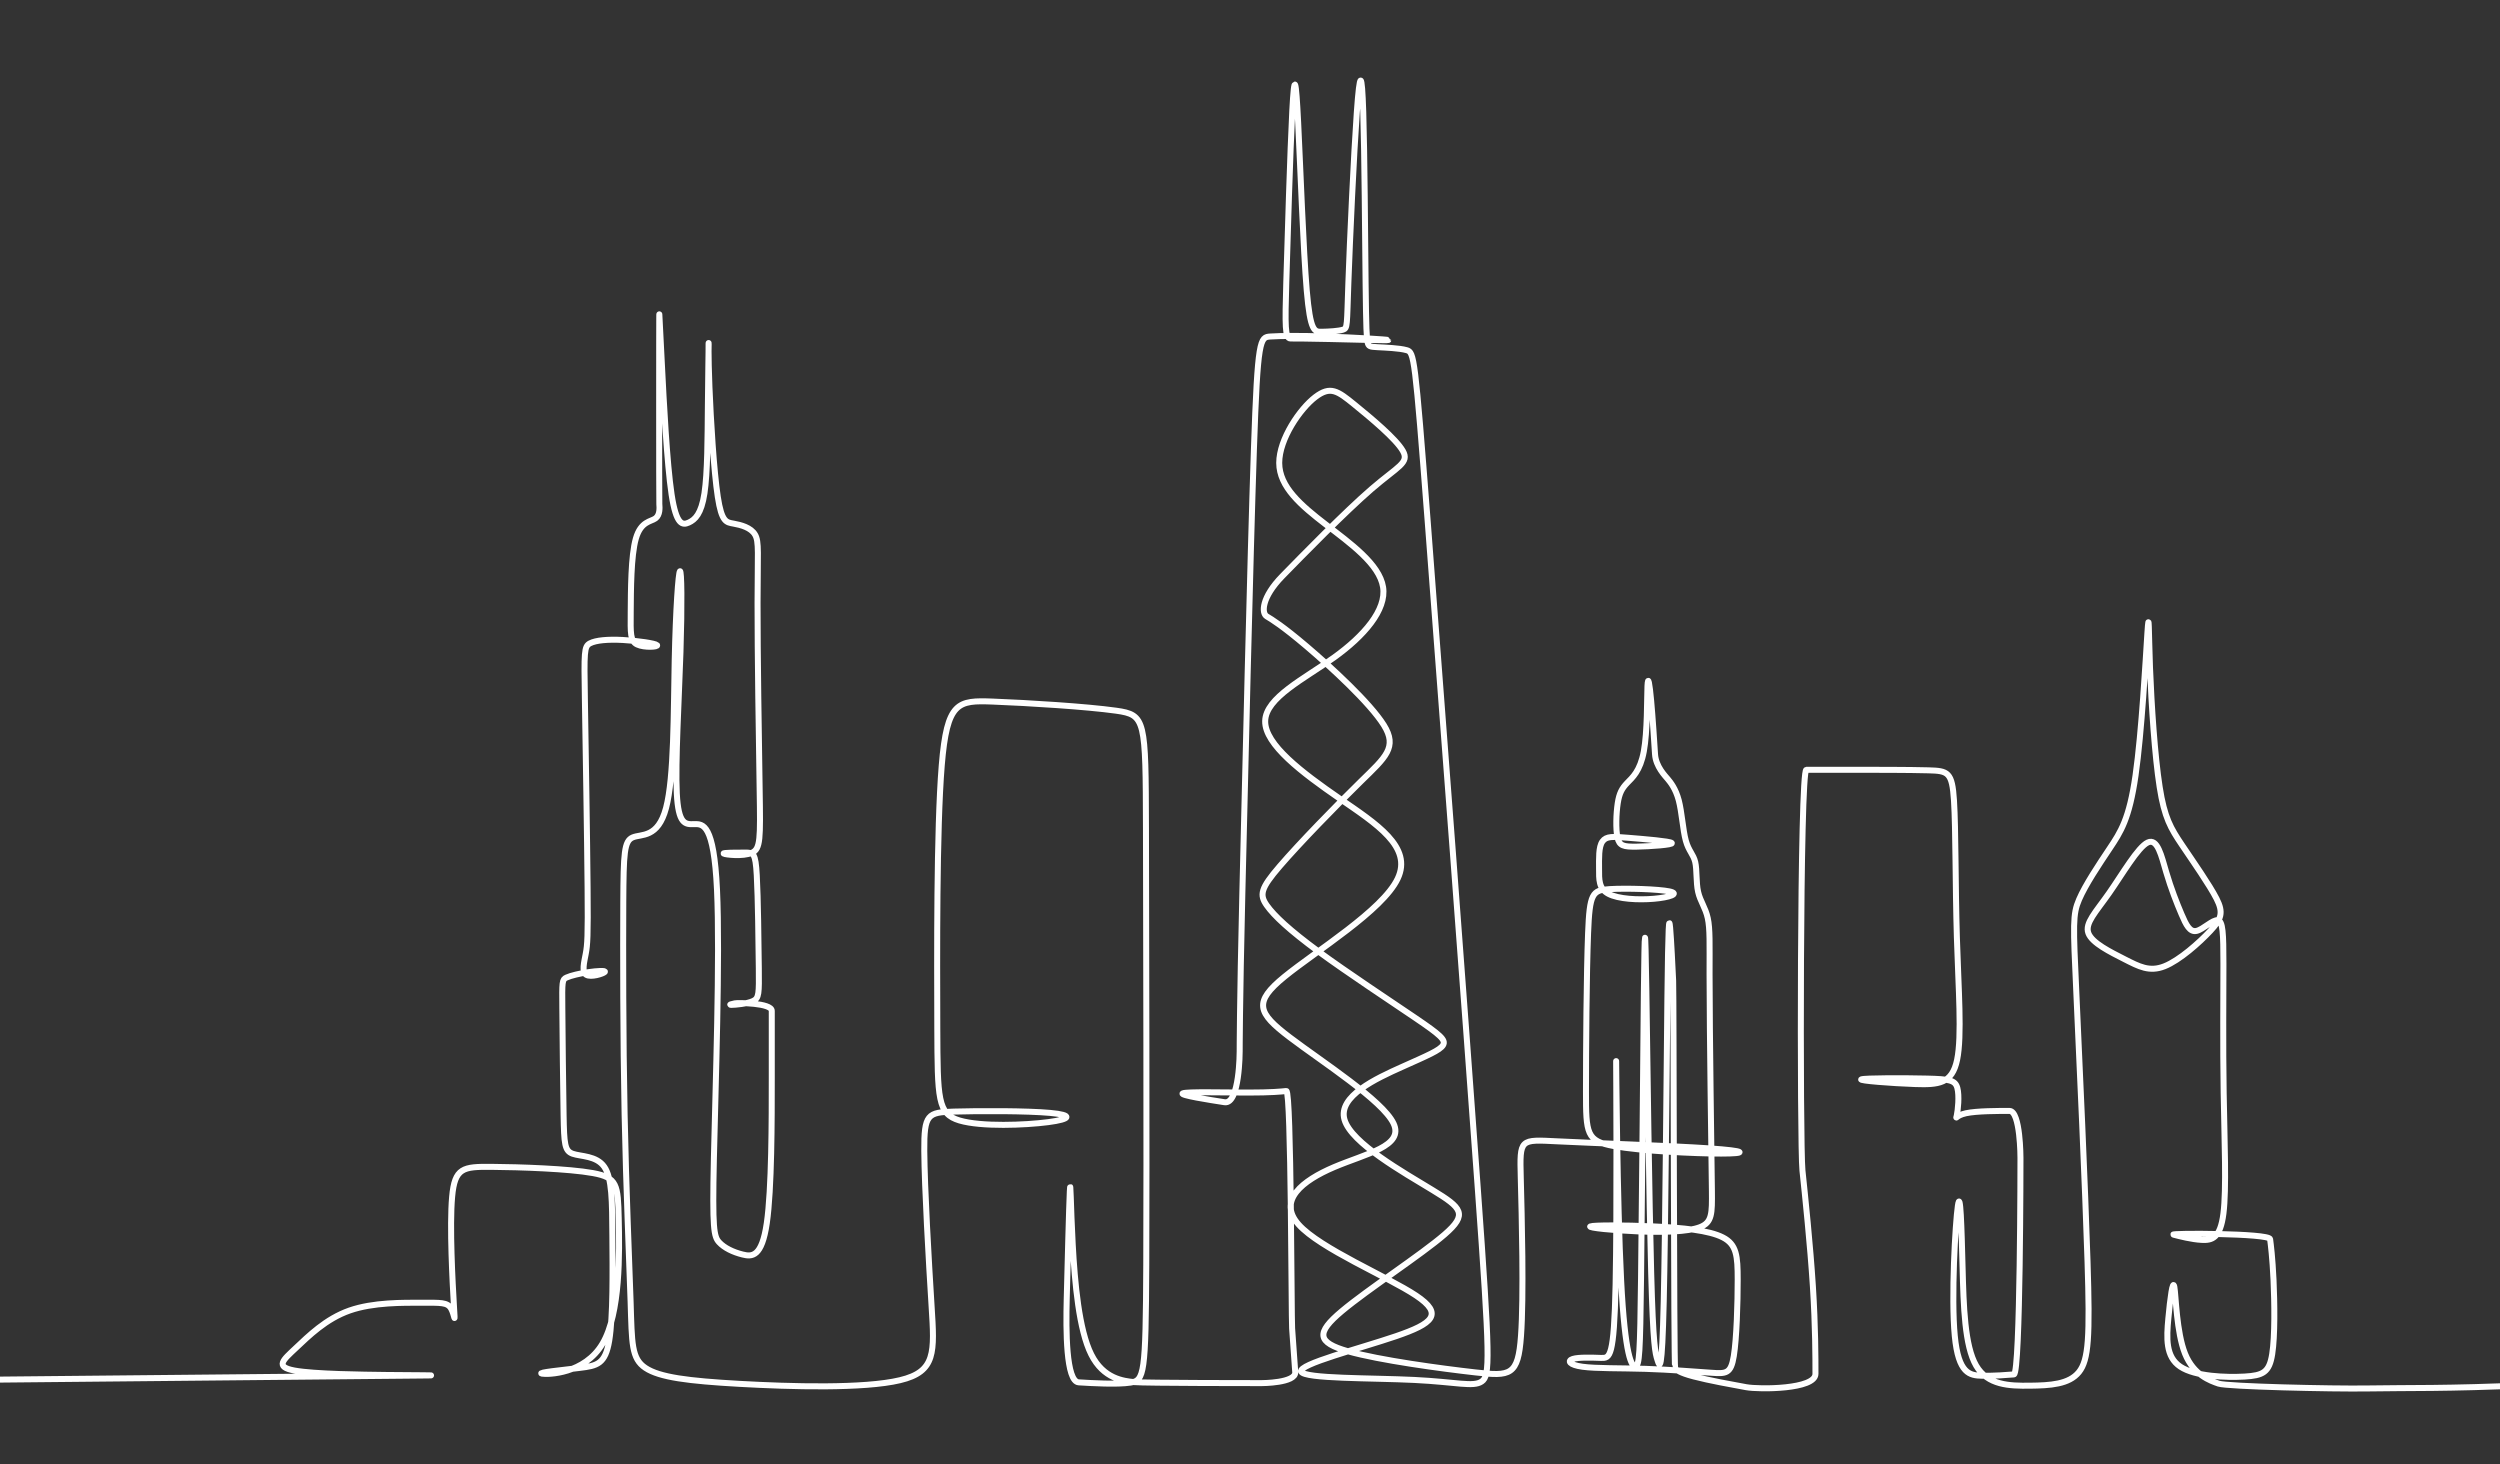
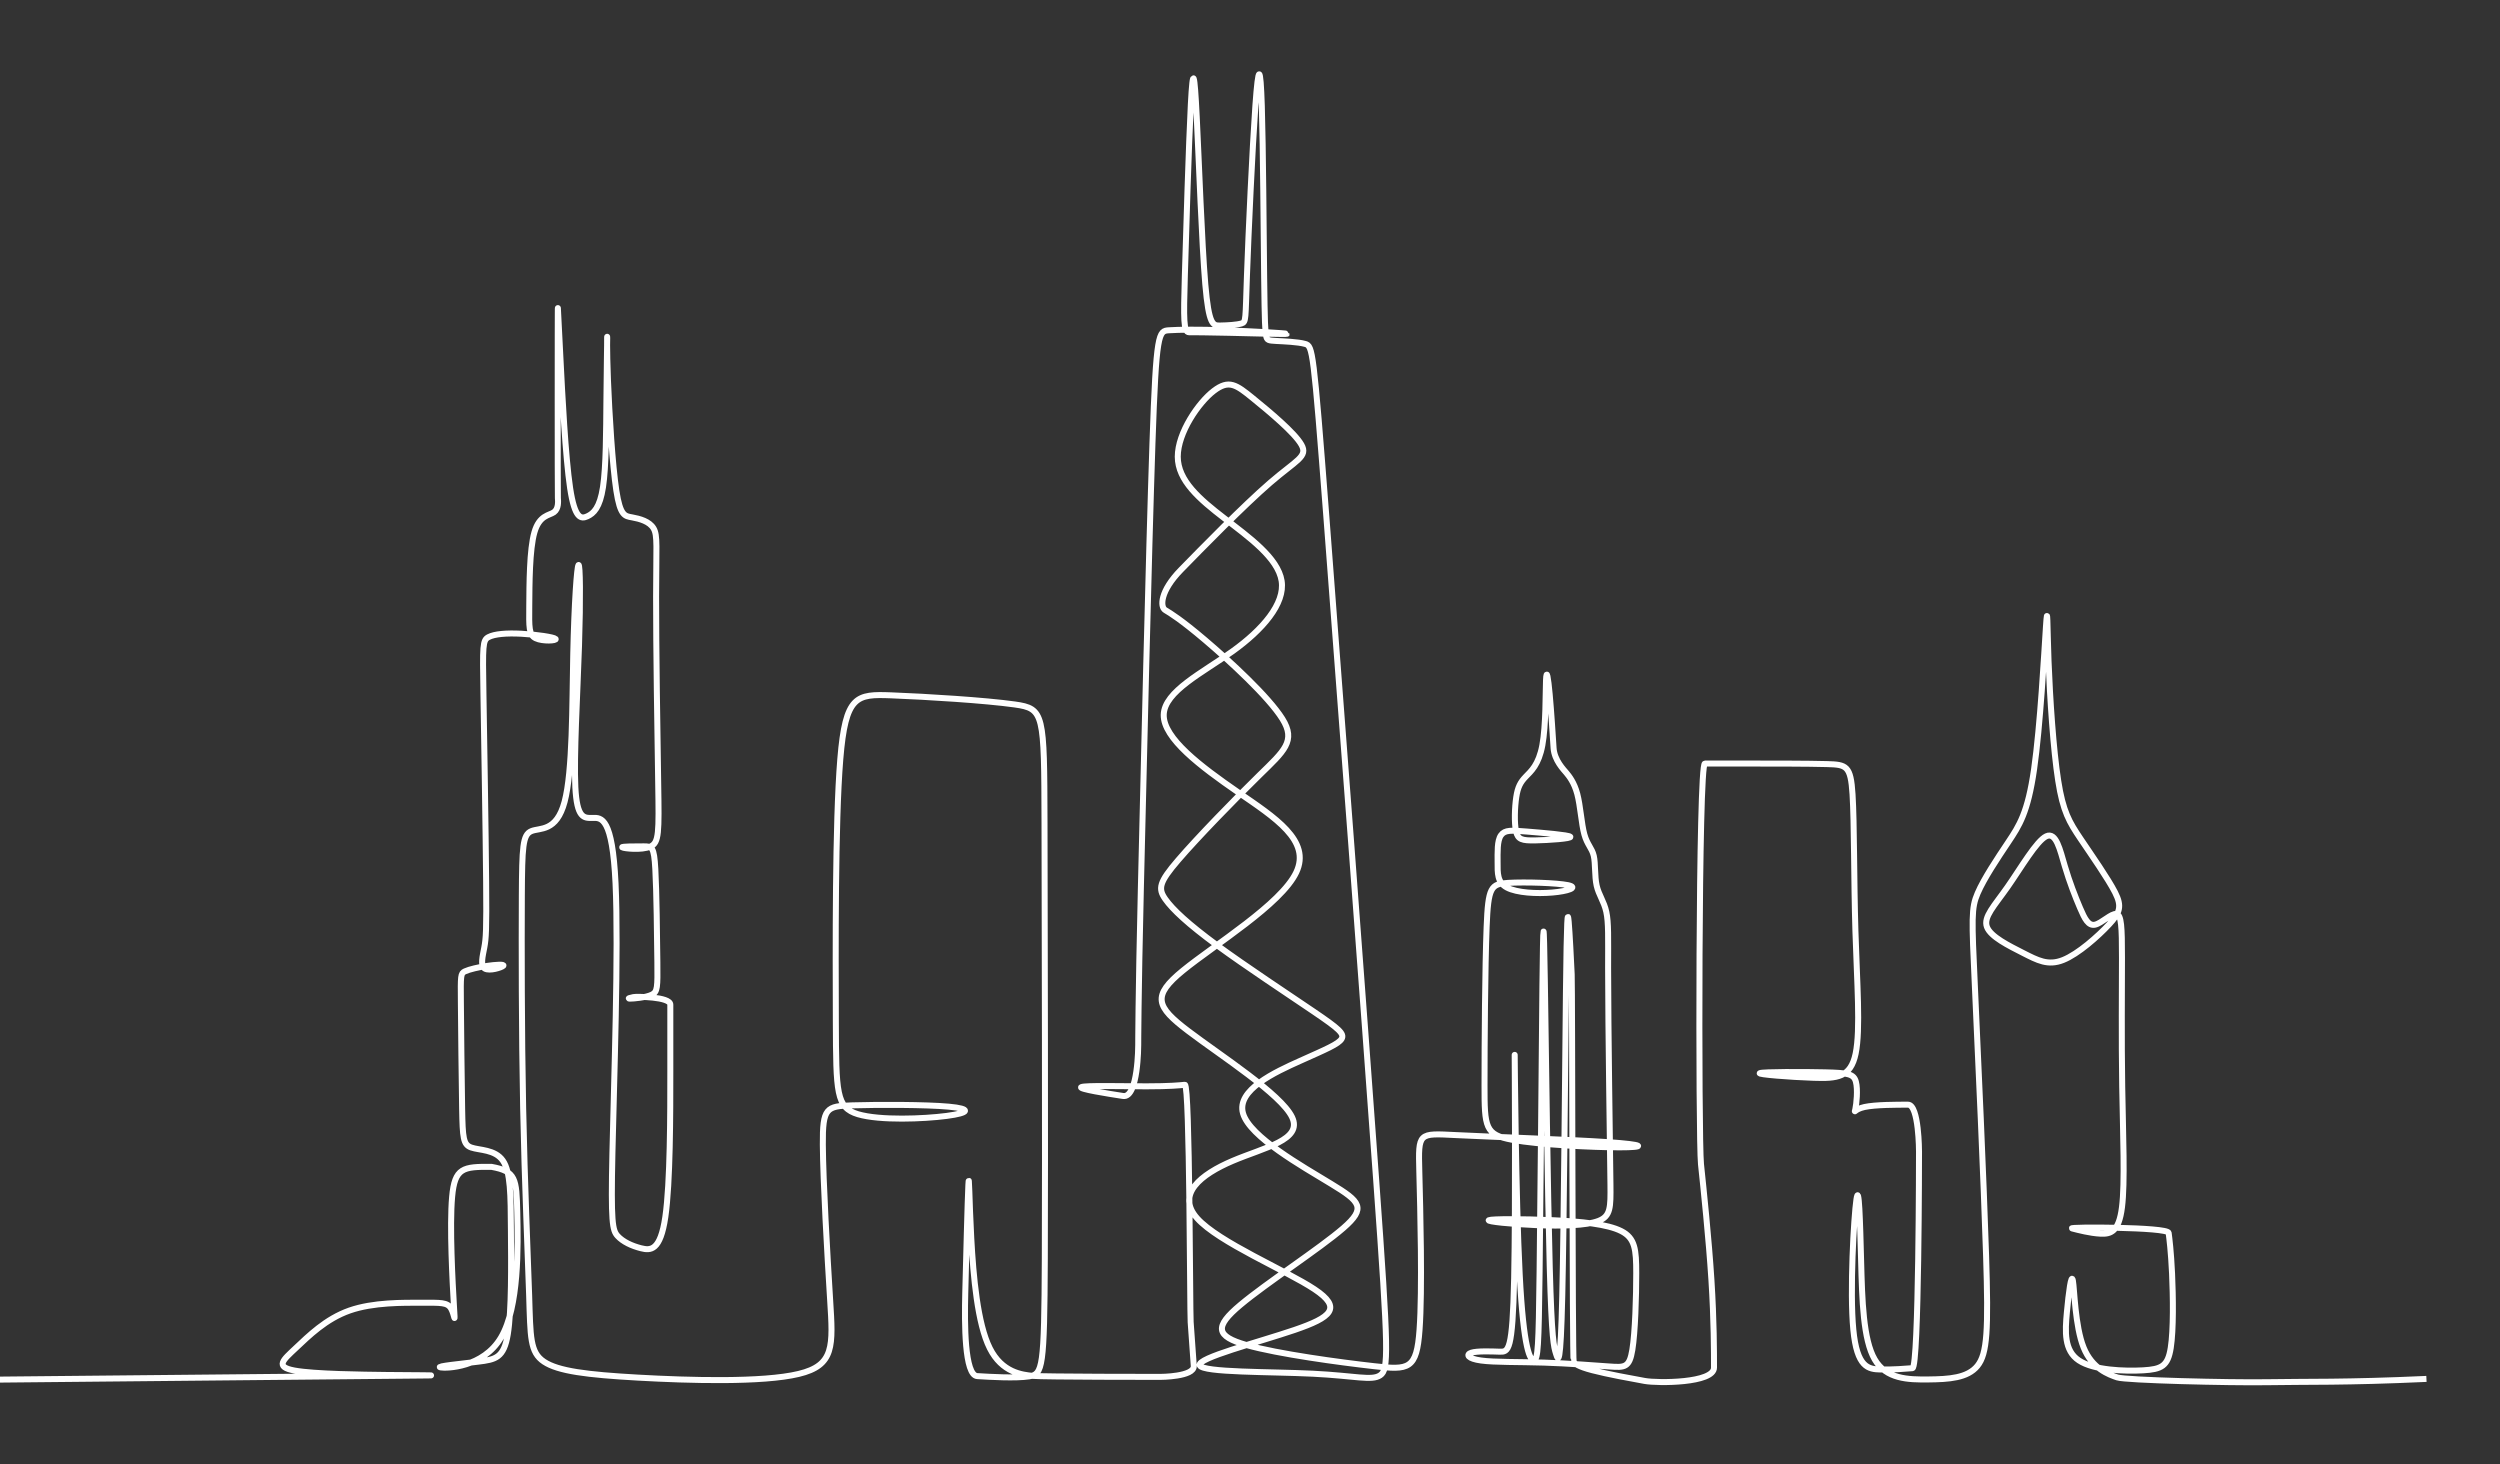
<svg xmlns="http://www.w3.org/2000/svg" id="Layer1" viewBox="0 0 416.7 244.04">
  <rect x="0" y="0" width="416.7" height="244.04" fill="#333333" stroke="none" />
  <defs>
    <style>.cls-1{fill:none;stroke:#fff;stroke-miterlimit:15.12;}</style>
  </defs>
-   <path id="path849" class="cls-1" d="m-5.97,230.01c17.91-.17,35.82-.35,49.26-.48,13.43-.13,22.56-.22,27.09-.26,4.52-.04-2-.04-6-.09s-12-.13-15.3-.74-1.91-1.74.22-3.74c2.13-2,5-4.87,8.96-6.26,3.96-1.39,9-1.3,12.09-1.3s4.22-.09,4.83.96c.61,1.04.7,3.22.48-.48-.22-3.7-.74-13.26-.3-18.13.43-4.87,1.83-5.04,6.56-5s12.83.3,16.91,1.04c4.09.74,4.17,1.96,4.3,7.61.13,5.65.3,15.74-2.7,20.82-3,5.09-9.17,5.17-10.09,5-.91-.17,3.43-.61,6.3-.96,2.87-.35,4.26-.61,4.91-4.57.65-3.96.57-11.61.52-17.39-.04-5.78-.04-9.7-1.35-11.56-1.3-1.87-3.91-1.7-5.26-2.17-1.35-.48-1.43-1.61-1.52-6.45s-.17-13.38-.21-17.82c-.04-4.43-.05-4.76.69-5.1s2.22-.68,3.65-.9c1.43-.21,3-.31,2.73-.02-.27.28-2.29.93-3.08.46s-.35-2.09-.08-3.54c.27-1.46.38-2.76.3-10.98-.07-8.22-.32-23.35-.45-31.35-.13-8-.14-8.86.85-9.38.99-.52,2.99-.69,5.47-.56,2.48.13,5.43.57,5.71.86.27.3-2.14.46-3.31-.1-1.17-.56-1.11-1.84-1.08-5.4.03-3.56.03-9.4.86-12.27.83-2.88,2.48-2.79,3.26-3.35.78-.57.7-1.78.65-2.39-.04-.61-.04-32.43,0-31.61.04.83.13,2.48.43,8.43.3,5.96.83,16.39,1.61,21.56.78,5.17,1.83,5.17,2.87,4.7,1.04-.48,2.09-1.43,2.61-4.87.52-3.43.52-9.35.57-14.48.04-5.13.13-9.48.13-10.39s-.09,1.61.13,7.13c.22,5.52.74,14.05,1.39,18.31s1.43,4.26,2.65,4.48c1.22.22,2.87.65,3.56,1.83.7,1.17.43,3.09.42,11.39-.01,8.3.22,23,.35,31.17.13,8.17.16,9.83-1.31,10.48-1.47.65-4.42.3-4.68.13-.26-.17,2.17-.17,3.56-.17s1.74,0,1.95,3.78c.21,3.78.29,11.35.34,15.52.04,4.17.05,4.96-.94,5.43-1,.48-3,.65-3.6.65-.61,0,.17-.17.57-.26.39-.09,6.13-.09,6.13,1.26v11.13c0,7.09,0,18.56-.83,24.26-.83,5.7-2.48,5.61-4.04,5.22-1.57-.39-3.04-1.09-3.91-2.04-.87-.96-1.13-2.17-.87-13.87.26-11.7,1.04-33.87.52-44.91-.52-11.04-2.35-10.96-3.83-10.91-1.48.04-2.61.04-2.87-5.13-.26-5.17.35-15.52.61-23.54.26-8.01.18-13.7-.08-13.48-.26.22-.7,6.33-.88,14.87-.18,8.54-.09,19.49-1.44,24.58-1.35,5.09-4.13,4.3-5.56,4.91s-1.52,2.61-1.57,10.78c-.04,8.17-.04,22.52.22,35.39.26,12.87.78,24.26,1,31.22.22,6.96.13,9.48,2.48,11.04,2.35,1.57,7.13,2.17,15.65,2.65,8.52.48,20.78.83,26.78-.61,6-1.43,5.74-4.65,5.26-12.3-.48-7.65-1.17-19.74-1.22-25.91-.04-6.17.57-6.43,4.91-6.56,4.35-.13,12.26-.13,16.09.22,3.83.35,3.48,1.04-.35,1.54-3.83.5-11.13.8-14.78-.28-3.65-1.09-3.65-3.56-3.7-15.41-.04-11.85-.13-33.06.74-43.76.87-10.7,2.7-10.87,8.52-10.65,5.83.22,15.65.83,20.56,1.52s4.91,1.48,4.96,19.69c.04,18.22.13,54.21.05,72.59-.08,18.38-.35,19.36-2.61,19.71-2.26.35-6.52.09-8.65-.04-2.13-.13-2.13-8.74-2-13.83.13-5.09.39-15.43.52-18.04.13-2.61.13,2.43.48,8.87.35,6.43,1.04,14.26,3.09,18.35,2.04,4.09,5.43,4.43,7.13,4.61,1.7.17,21.26.17,21.26.17,0,0,5.74,0,5.61-1.83s-.39-5.48-.52-7.3c-.13-1.83-.13-39.65-.96-39.56-.83.09-2.48.26-6.43.26s-10.22-.17-10.83.13c-.61.3,4.43,1.09,6.96,1.48s2.52-8.48,2.52-8.48c0,0,0-7.56.44-26.13.44-18.57,1.3-55.52,1.93-74.13s1.02-18.78,2.76-18.89c1.74-.11,4.83-.15,9.3,0s10.35.5,10.35.59c0,.09-5.87-.09-9.72-.17-3.85-.09-5.67-.09-6.59-.09s-.91-2.09-.7-9.39c.22-7.3.65-21.91,1-28.59.35-6.67.61-5.41.98,2.04s.85,21.11,1.43,27.95c.59,6.85,1.28,6.89,2.48,6.87,1.2-.02,2.8-.11,3.57-.35.76-.24.63-.63.89-7.89.26-7.26.91-21.39,1.41-28.41.5-7.02.85-6.93,1.07.07.22,7,.3,20.91.39,28.56.09,7.65.17,9.04.33,9.76.15.72.37.76,1.65.83,1.28.07,3.63.15,4.87.5,1.24.35,1.37.96,3.5,28.56s6.26,82.21,8.33,110.91c2.07,28.69,2.07,31.48.67,32.43-1.39.96-4.17.09-11.22-.26-7.04-.35-18.35-.17-18.87-1.39-.52-1.22,9.74-3.83,15.83-5.91,6.09-2.09,8-3.65,3.3-6.78-4.7-3.13-16-7.83-19.56-11.83s.61-7.3,5.91-9.56c5.3-2.26,11.74-3.48,9.91-7.3-1.83-3.83-11.91-10.26-17.3-14.35-5.39-4.09-6.09-5.83-.87-10.09,5.22-4.26,16.35-11.04,18.87-16.35,2.52-5.3-3.56-9.13-9.74-13.39-6.17-4.26-12.43-8.96-12.35-12.87s6.52-7.04,11.48-10.6c4.96-3.56,8.78-7.92,8.17-11.74-.61-3.83-5.48-7.3-9.56-10.44-4.08-3.14-7.75-6.25-7.75-10.25,0-4,3.48-9.04,6.01-10.97,2.53-1.93,3.73-1.03,6.51,1.23,2.78,2.26,6.96,5.74,8.09,7.74,1.13,2-.78,2.52-5.22,6.35-4.43,3.83-11.39,10.96-14.87,14.52-3.48,3.57-3.48,6.17-2.61,6.7.87.52,2.61,1.57,6.65,5,4.04,3.43,10.57,9.43,12.88,13.13,2.31,3.7.3,5.35-3.79,9.35-4.09,4-10.35,10.43-13.56,14.17-3.22,3.74-3.39,4.78-2.17,6.52,1.22,1.74,3.83,4.17,8.59,7.67,4.77,3.5,12.1,8.33,16.19,11.11,4.09,2.78,5.13,3.65,4.61,4.52-.52.87-2.61,1.74-6.87,3.65-4.26,1.91-10.7,4.87-9.56,8.78,1.13,3.91,9.83,8.78,14.69,11.74,4.87,2.96,5.91,4,2,7.39-3.91,3.39-12.78,9.13-17.13,12.78-4.35,3.65-4.17,5.22,1.04,6.7,5.22,1.48,15.48,2.87,21.26,3.52,5.78.65,7.09.57,7.56-6.09.48-6.65.13-19.87-.04-26.39-.17-6.52-.17-6.35,6.13-6.04s18.91.74,25.26,1.17c6.35.43,6.43.87,2,.87-4.43,0-13.39-.43-17.91-1.26-4.52-.83-4.61-2.04-4.61-9.04s.09-19.78.35-26.43c.26-6.65.7-7.17,3.57-7.35,2.87-.17,8.17,0,9.99.38,1.82.38,0,1.01-2.6,1.23-2.61.22-5.91.05-7.56-.82-1.65-.87-1.57-2.43-1.57-4.17s-.09-3.65.56-4.56c.65-.91,1.7-.83,4.39-.61,2.7.22,6.87.57,7.17.86.3.3-3.61.57-5.83.61-2.22.04-2.91-.13-3.22-1.52-.3-1.39-.22-4,.04-5.7s.7-2.48,1.57-3.39c.87-.91,2.17-1.96,2.78-5.26.61-3.3.52-8.87.61-10.87.09-2,.35-.43.61,2.39.26,2.83.52,6.91.65,8.96.13,2.04,1.7,3.61,2.13,4.13.43.52,1.3,1.57,1.82,3.52.52,1.96.7,5,1.18,6.74s1.26,2.26,1.57,3.57c.3,1.3.13,3.39.48,4.96.35,1.57,1.22,2.61,1.61,4.39.39,1.78.3,4.3.3,9.35s.09,12.61.17,19.43c.09,6.83.17,12.91.22,16.69.04,3.78.04,5.26-2,6.04-2.04.78-6.13.87-10.3.7-4.17-.17-8.43-.61-7.96-.83.48-.22,5.7-.22,10.52,0,4.83.22,9.26.65,11.56,1.83,2.3,1.17,2.48,3.09,2.48,7s-.17,9.83-.65,12.78c-.48,2.96-1.26,2.96-3.78,2.78-2.52-.17-6.78-.52-10.96-.65s-8.26-.04-10.48-.35c-2.22-.3-2.57-1-1.61-1.3.96-.3,3.22-.22,4.7-.17,1.48.04,2.17.04,2.43-12.26.26-12.3.09-36.91.09-37.21s.17,23.69.83,36.52c.65,12.83,1.78,14.48,2.41,14.33.63-.15.76-2.09.91-14.67.16-12.59.35-35.84.47-47.62.13-11.79.23-12.34.41-.55.17,11.78.48,35.09.81,47.3.33,12.22.68,13.35,1.05,14.52.37,1.17.76,2.39,1.04-9.7.28-12.09.46-37.48.61-50.52.15-13.04.28-13.74.46-11.8.17,1.93.39,6.5.5,8.78.11,2.28.11,64.37.33,64.61.22.24.65.72,3.11,1.36,2.45.65,6.59,1.4,8.74,1.79,2.15.39,11.54.39,11.54-2.22s0-7.83-.43-14.61c-.43-6.78-1.3-15.13-1.74-19.3-.43-4.17-.43-66.78.65-66.78h7.22c3.96,0,9.87,0,13.13.09,3.26.09,3.96.26,4.26,5.04.3,4.78.22,14.17.48,22.78s.87,16.43.04,20.43c-.83,4-3.09,4.17-7,4.04-3.91-.13-9.48-.57-8.96-.78.52-.22,7.13-.22,10.91-.13,3.78.09,4.74.26,5.09,1.57.35,1.3.09,3.74-.09,4.56-.17.83-.26.04,1.52-.35,1.78-.39,5.43-.39,7.26-.39s1.83,7.83,1.83,7.83c0,0,0,36-1.09,36.09-1.09.09-3.26.26-5.3.22-2.04-.04-3.96-.3-4.56-6.65-.61-6.35.09-18.78.52-21.69.43-2.91.61,3.7.78,10.26.17,6.56.35,13.09,2.26,16.39,1.91,3.3,5.56,3.39,8.96,3.35s6.52-.22,8.17-2.26c1.65-2.04,1.83-5.96,1.44-18.39-.39-12.43-1.35-33.57-1.87-44.91-.52-11.35-.61-13,.46-15.48,1.07-2.48,3.28-5.78,5.11-8.52,1.83-2.74,3.26-4.91,4.3-12.15,1.04-7.24,1.7-19.54,1.98-23.78s.2-.41.43,5.78c.24,6.2.8,14.76,1.61,19.91.8,5.15,1.85,6.89,3.72,9.67,1.87,2.78,4.56,6.61,5.76,8.95,1.19,2.34.81,3.4-1.02,5.36-1.83,1.96-5.13,4.91-7.65,5.91-2.52,1-4.26.04-6.65-1.17-2.39-1.22-5.43-2.7-6.04-4.35-.61-1.66,1.23-3.5,3.45-6.67,2.22-3.17,4.82-7.68,6.45-8.44,1.63-.76,2.28,2.24,3.08,4.96.8,2.72,1.76,5.15,2.54,6.98s1.39,3.04,2.5,2.8c1.11-.24,2.72-1.93,3.56-1.78s.93,2.15.93,7.28-.09,13.39.04,21.48c.13,8.09.48,16-.04,20.13-.52,4.13-1.91,4.48-3.61,4.39-1.7-.09-3.7-.61-4.7-.87-1-.26,15.96-.26,16.09.74.13,1,.39,3,.57,6.78.17,3.78.26,9.35-.22,12.39-.48,3.04-1.52,3.56-4.61,3.74-3.09.17-8.22,0-10.7-1.65-2.48-1.65-2.3-4.78-2-8.04.3-3.26.74-6.65,1-5.26.26,1.39.35,7.56,1.78,11.13,1.43,3.57,4.22,4.52,5.61,5,1.39.48,18.76.9,24.93.8,6.59-.12,13.05.07,26.61-.55" />
+   <path id="path849" class="cls-1" d="m-5.97,230.01c17.91-.17,35.82-.35,49.26-.48,13.43-.13,22.56-.22,27.09-.26,4.52-.04-2-.04-6-.09s-12-.13-15.3-.74-1.91-1.74.22-3.74c2.13-2,5-4.87,8.96-6.26,3.96-1.39,9-1.3,12.09-1.3s4.22-.09,4.83.96c.61,1.04.7,3.22.48-.48-.22-3.7-.74-13.26-.3-18.13.43-4.87,1.83-5.04,6.56-5c4.09.74,4.17,1.96,4.3,7.61.13,5.65.3,15.74-2.7,20.82-3,5.09-9.17,5.17-10.09,5-.91-.17,3.43-.61,6.3-.96,2.87-.35,4.26-.61,4.91-4.57.65-3.96.57-11.61.52-17.39-.04-5.78-.04-9.7-1.35-11.56-1.3-1.87-3.91-1.7-5.26-2.17-1.35-.48-1.43-1.61-1.52-6.45s-.17-13.38-.21-17.82c-.04-4.43-.05-4.76.69-5.1s2.22-.68,3.65-.9c1.43-.21,3-.31,2.73-.02-.27.28-2.29.93-3.08.46s-.35-2.09-.08-3.54c.27-1.46.38-2.76.3-10.98-.07-8.22-.32-23.35-.45-31.35-.13-8-.14-8.86.85-9.38.99-.52,2.99-.69,5.47-.56,2.48.13,5.43.57,5.71.86.27.3-2.14.46-3.31-.1-1.17-.56-1.11-1.84-1.08-5.4.03-3.56.03-9.4.86-12.27.83-2.88,2.48-2.79,3.26-3.35.78-.57.7-1.78.65-2.39-.04-.61-.04-32.43,0-31.61.04.83.13,2.48.43,8.43.3,5.96.83,16.39,1.61,21.56.78,5.17,1.83,5.17,2.87,4.7,1.04-.48,2.09-1.43,2.61-4.87.52-3.43.52-9.35.57-14.48.04-5.13.13-9.48.13-10.39s-.09,1.61.13,7.13c.22,5.52.74,14.05,1.39,18.31s1.43,4.26,2.65,4.48c1.22.22,2.87.65,3.56,1.83.7,1.17.43,3.09.42,11.39-.01,8.3.22,23,.35,31.17.13,8.17.16,9.83-1.31,10.48-1.47.65-4.42.3-4.68.13-.26-.17,2.17-.17,3.56-.17s1.74,0,1.95,3.78c.21,3.78.29,11.35.34,15.52.04,4.17.05,4.96-.94,5.43-1,.48-3,.65-3.6.65-.61,0,.17-.17.57-.26.39-.09,6.13-.09,6.13,1.26v11.13c0,7.09,0,18.56-.83,24.26-.83,5.7-2.48,5.61-4.04,5.22-1.57-.39-3.04-1.09-3.91-2.04-.87-.96-1.13-2.17-.87-13.87.26-11.7,1.04-33.87.52-44.91-.52-11.04-2.35-10.96-3.83-10.91-1.48.04-2.61.04-2.87-5.13-.26-5.17.35-15.52.61-23.54.26-8.01.18-13.7-.08-13.48-.26.22-.7,6.33-.88,14.87-.18,8.54-.09,19.49-1.44,24.58-1.35,5.09-4.13,4.3-5.56,4.91s-1.52,2.61-1.57,10.78c-.04,8.17-.04,22.52.22,35.39.26,12.87.78,24.26,1,31.22.22,6.96.13,9.48,2.48,11.04,2.35,1.57,7.13,2.17,15.65,2.65,8.52.48,20.78.83,26.78-.61,6-1.43,5.74-4.65,5.26-12.3-.48-7.65-1.17-19.74-1.22-25.91-.04-6.17.57-6.43,4.91-6.56,4.35-.13,12.26-.13,16.09.22,3.83.35,3.48,1.04-.35,1.54-3.83.5-11.13.8-14.78-.28-3.65-1.09-3.65-3.56-3.7-15.41-.04-11.85-.13-33.06.74-43.76.87-10.7,2.7-10.87,8.52-10.65,5.83.22,15.65.83,20.56,1.52s4.91,1.48,4.96,19.69c.04,18.22.13,54.21.05,72.59-.08,18.38-.35,19.36-2.61,19.71-2.26.35-6.52.09-8.65-.04-2.13-.13-2.13-8.74-2-13.83.13-5.09.39-15.43.52-18.04.13-2.61.13,2.43.48,8.87.35,6.43,1.04,14.26,3.09,18.35,2.04,4.09,5.43,4.43,7.13,4.61,1.7.17,21.26.17,21.26.17,0,0,5.74,0,5.61-1.83s-.39-5.48-.52-7.3c-.13-1.83-.13-39.65-.96-39.56-.83.09-2.48.26-6.43.26s-10.22-.17-10.83.13c-.61.3,4.43,1.09,6.96,1.48s2.52-8.48,2.52-8.48c0,0,0-7.56.44-26.13.44-18.57,1.3-55.52,1.93-74.13s1.02-18.78,2.76-18.89c1.74-.11,4.83-.15,9.3,0s10.35.5,10.35.59c0,.09-5.87-.09-9.72-.17-3.85-.09-5.67-.09-6.59-.09s-.91-2.09-.7-9.39c.22-7.3.65-21.91,1-28.59.35-6.67.61-5.41.98,2.04s.85,21.11,1.43,27.95c.59,6.85,1.28,6.89,2.48,6.87,1.2-.02,2.8-.11,3.57-.35.76-.24.63-.63.89-7.89.26-7.26.91-21.39,1.41-28.41.5-7.02.85-6.93,1.07.07.22,7,.3,20.91.39,28.56.09,7.65.17,9.04.33,9.76.15.72.37.76,1.65.83,1.28.07,3.63.15,4.87.5,1.24.35,1.37.96,3.5,28.56s6.26,82.21,8.33,110.91c2.07,28.69,2.07,31.48.67,32.43-1.39.96-4.17.09-11.22-.26-7.04-.35-18.35-.17-18.87-1.39-.52-1.22,9.74-3.83,15.83-5.91,6.09-2.09,8-3.65,3.3-6.78-4.7-3.13-16-7.83-19.56-11.83s.61-7.3,5.91-9.56c5.3-2.26,11.74-3.48,9.91-7.3-1.83-3.83-11.91-10.26-17.3-14.35-5.39-4.09-6.09-5.83-.87-10.09,5.22-4.26,16.35-11.04,18.87-16.35,2.52-5.3-3.56-9.13-9.74-13.39-6.17-4.26-12.43-8.96-12.35-12.87s6.52-7.04,11.48-10.6c4.96-3.56,8.78-7.92,8.17-11.74-.61-3.83-5.48-7.3-9.56-10.44-4.08-3.14-7.75-6.25-7.75-10.25,0-4,3.48-9.04,6.01-10.97,2.53-1.93,3.73-1.03,6.51,1.23,2.78,2.26,6.96,5.74,8.09,7.74,1.13,2-.78,2.52-5.22,6.35-4.43,3.83-11.39,10.96-14.87,14.52-3.48,3.57-3.48,6.17-2.61,6.7.87.52,2.61,1.57,6.65,5,4.04,3.43,10.57,9.43,12.88,13.13,2.31,3.7.3,5.35-3.79,9.35-4.09,4-10.35,10.43-13.56,14.17-3.22,3.74-3.39,4.78-2.17,6.52,1.22,1.74,3.83,4.17,8.59,7.67,4.77,3.5,12.1,8.33,16.19,11.11,4.09,2.78,5.13,3.65,4.61,4.52-.52.87-2.61,1.74-6.87,3.65-4.26,1.91-10.7,4.87-9.56,8.78,1.13,3.91,9.83,8.78,14.69,11.74,4.87,2.96,5.91,4,2,7.39-3.91,3.39-12.78,9.13-17.13,12.78-4.35,3.65-4.17,5.22,1.04,6.7,5.22,1.48,15.48,2.87,21.26,3.52,5.78.65,7.09.57,7.56-6.09.48-6.65.13-19.87-.04-26.39-.17-6.52-.17-6.35,6.13-6.04s18.91.74,25.26,1.17c6.35.43,6.43.87,2,.87-4.43,0-13.39-.43-17.91-1.26-4.52-.83-4.61-2.04-4.61-9.04s.09-19.78.35-26.43c.26-6.65.7-7.17,3.57-7.35,2.87-.17,8.17,0,9.99.38,1.82.38,0,1.01-2.6,1.23-2.61.22-5.91.05-7.56-.82-1.65-.87-1.57-2.43-1.57-4.17s-.09-3.65.56-4.56c.65-.91,1.7-.83,4.39-.61,2.7.22,6.87.57,7.17.86.3.3-3.61.57-5.83.61-2.22.04-2.91-.13-3.22-1.52-.3-1.39-.22-4,.04-5.7s.7-2.48,1.57-3.39c.87-.91,2.17-1.96,2.78-5.26.61-3.3.52-8.87.61-10.87.09-2,.35-.43.61,2.39.26,2.83.52,6.91.65,8.96.13,2.04,1.7,3.61,2.13,4.13.43.52,1.3,1.57,1.82,3.52.52,1.96.7,5,1.18,6.74s1.26,2.26,1.57,3.57c.3,1.3.13,3.39.48,4.96.35,1.57,1.22,2.61,1.61,4.39.39,1.78.3,4.3.3,9.35s.09,12.61.17,19.43c.09,6.83.17,12.91.22,16.69.04,3.78.04,5.26-2,6.04-2.04.78-6.13.87-10.3.7-4.17-.17-8.43-.61-7.96-.83.48-.22,5.7-.22,10.52,0,4.83.22,9.26.65,11.56,1.83,2.3,1.17,2.48,3.09,2.48,7s-.17,9.83-.65,12.78c-.48,2.96-1.26,2.96-3.78,2.78-2.52-.17-6.78-.52-10.96-.65s-8.26-.04-10.48-.35c-2.22-.3-2.57-1-1.61-1.3.96-.3,3.22-.22,4.7-.17,1.48.04,2.17.04,2.43-12.26.26-12.3.09-36.91.09-37.21s.17,23.69.83,36.52c.65,12.83,1.78,14.48,2.41,14.33.63-.15.76-2.09.91-14.67.16-12.59.35-35.84.47-47.62.13-11.79.23-12.34.41-.55.17,11.78.48,35.09.81,47.3.33,12.22.68,13.35,1.05,14.52.37,1.17.76,2.39,1.04-9.7.28-12.09.46-37.48.61-50.52.15-13.04.28-13.74.46-11.8.17,1.93.39,6.5.5,8.78.11,2.28.11,64.37.33,64.61.22.24.65.72,3.11,1.36,2.45.65,6.59,1.4,8.74,1.79,2.15.39,11.54.39,11.54-2.22s0-7.83-.43-14.61c-.43-6.78-1.3-15.13-1.74-19.3-.43-4.17-.43-66.78.65-66.78h7.22c3.96,0,9.87,0,13.13.09,3.26.09,3.96.26,4.26,5.04.3,4.78.22,14.17.48,22.78s.87,16.43.04,20.43c-.83,4-3.09,4.17-7,4.04-3.91-.13-9.48-.57-8.96-.78.52-.22,7.13-.22,10.91-.13,3.78.09,4.74.26,5.09,1.57.35,1.3.09,3.74-.09,4.56-.17.83-.26.04,1.52-.35,1.78-.39,5.43-.39,7.26-.39s1.83,7.83,1.83,7.83c0,0,0,36-1.09,36.09-1.09.09-3.26.26-5.3.22-2.04-.04-3.96-.3-4.56-6.65-.61-6.35.09-18.78.52-21.69.43-2.91.61,3.7.78,10.26.17,6.56.35,13.09,2.26,16.39,1.91,3.3,5.56,3.39,8.96,3.35s6.52-.22,8.17-2.26c1.65-2.04,1.83-5.96,1.44-18.39-.39-12.43-1.35-33.57-1.87-44.91-.52-11.35-.61-13,.46-15.48,1.07-2.48,3.28-5.78,5.11-8.52,1.83-2.74,3.26-4.91,4.3-12.15,1.04-7.24,1.7-19.54,1.98-23.78s.2-.41.43,5.78c.24,6.2.8,14.76,1.61,19.91.8,5.15,1.85,6.89,3.72,9.67,1.87,2.78,4.56,6.61,5.76,8.95,1.19,2.34.81,3.4-1.02,5.36-1.83,1.96-5.13,4.91-7.65,5.91-2.52,1-4.26.04-6.65-1.17-2.39-1.22-5.43-2.7-6.04-4.35-.61-1.66,1.23-3.5,3.45-6.67,2.22-3.17,4.82-7.68,6.45-8.44,1.63-.76,2.28,2.24,3.08,4.96.8,2.72,1.76,5.15,2.54,6.98s1.39,3.04,2.5,2.8c1.11-.24,2.72-1.93,3.56-1.78s.93,2.15.93,7.28-.09,13.39.04,21.48c.13,8.09.48,16-.04,20.13-.52,4.13-1.91,4.48-3.61,4.39-1.7-.09-3.7-.61-4.7-.87-1-.26,15.96-.26,16.09.74.13,1,.39,3,.57,6.78.17,3.78.26,9.35-.22,12.39-.48,3.04-1.52,3.56-4.61,3.74-3.09.17-8.22,0-10.7-1.65-2.48-1.65-2.3-4.78-2-8.04.3-3.26.74-6.65,1-5.26.26,1.39.35,7.56,1.78,11.13,1.43,3.57,4.22,4.52,5.61,5,1.39.48,18.76.9,24.93.8,6.59-.12,13.05.07,26.61-.55" />
</svg>